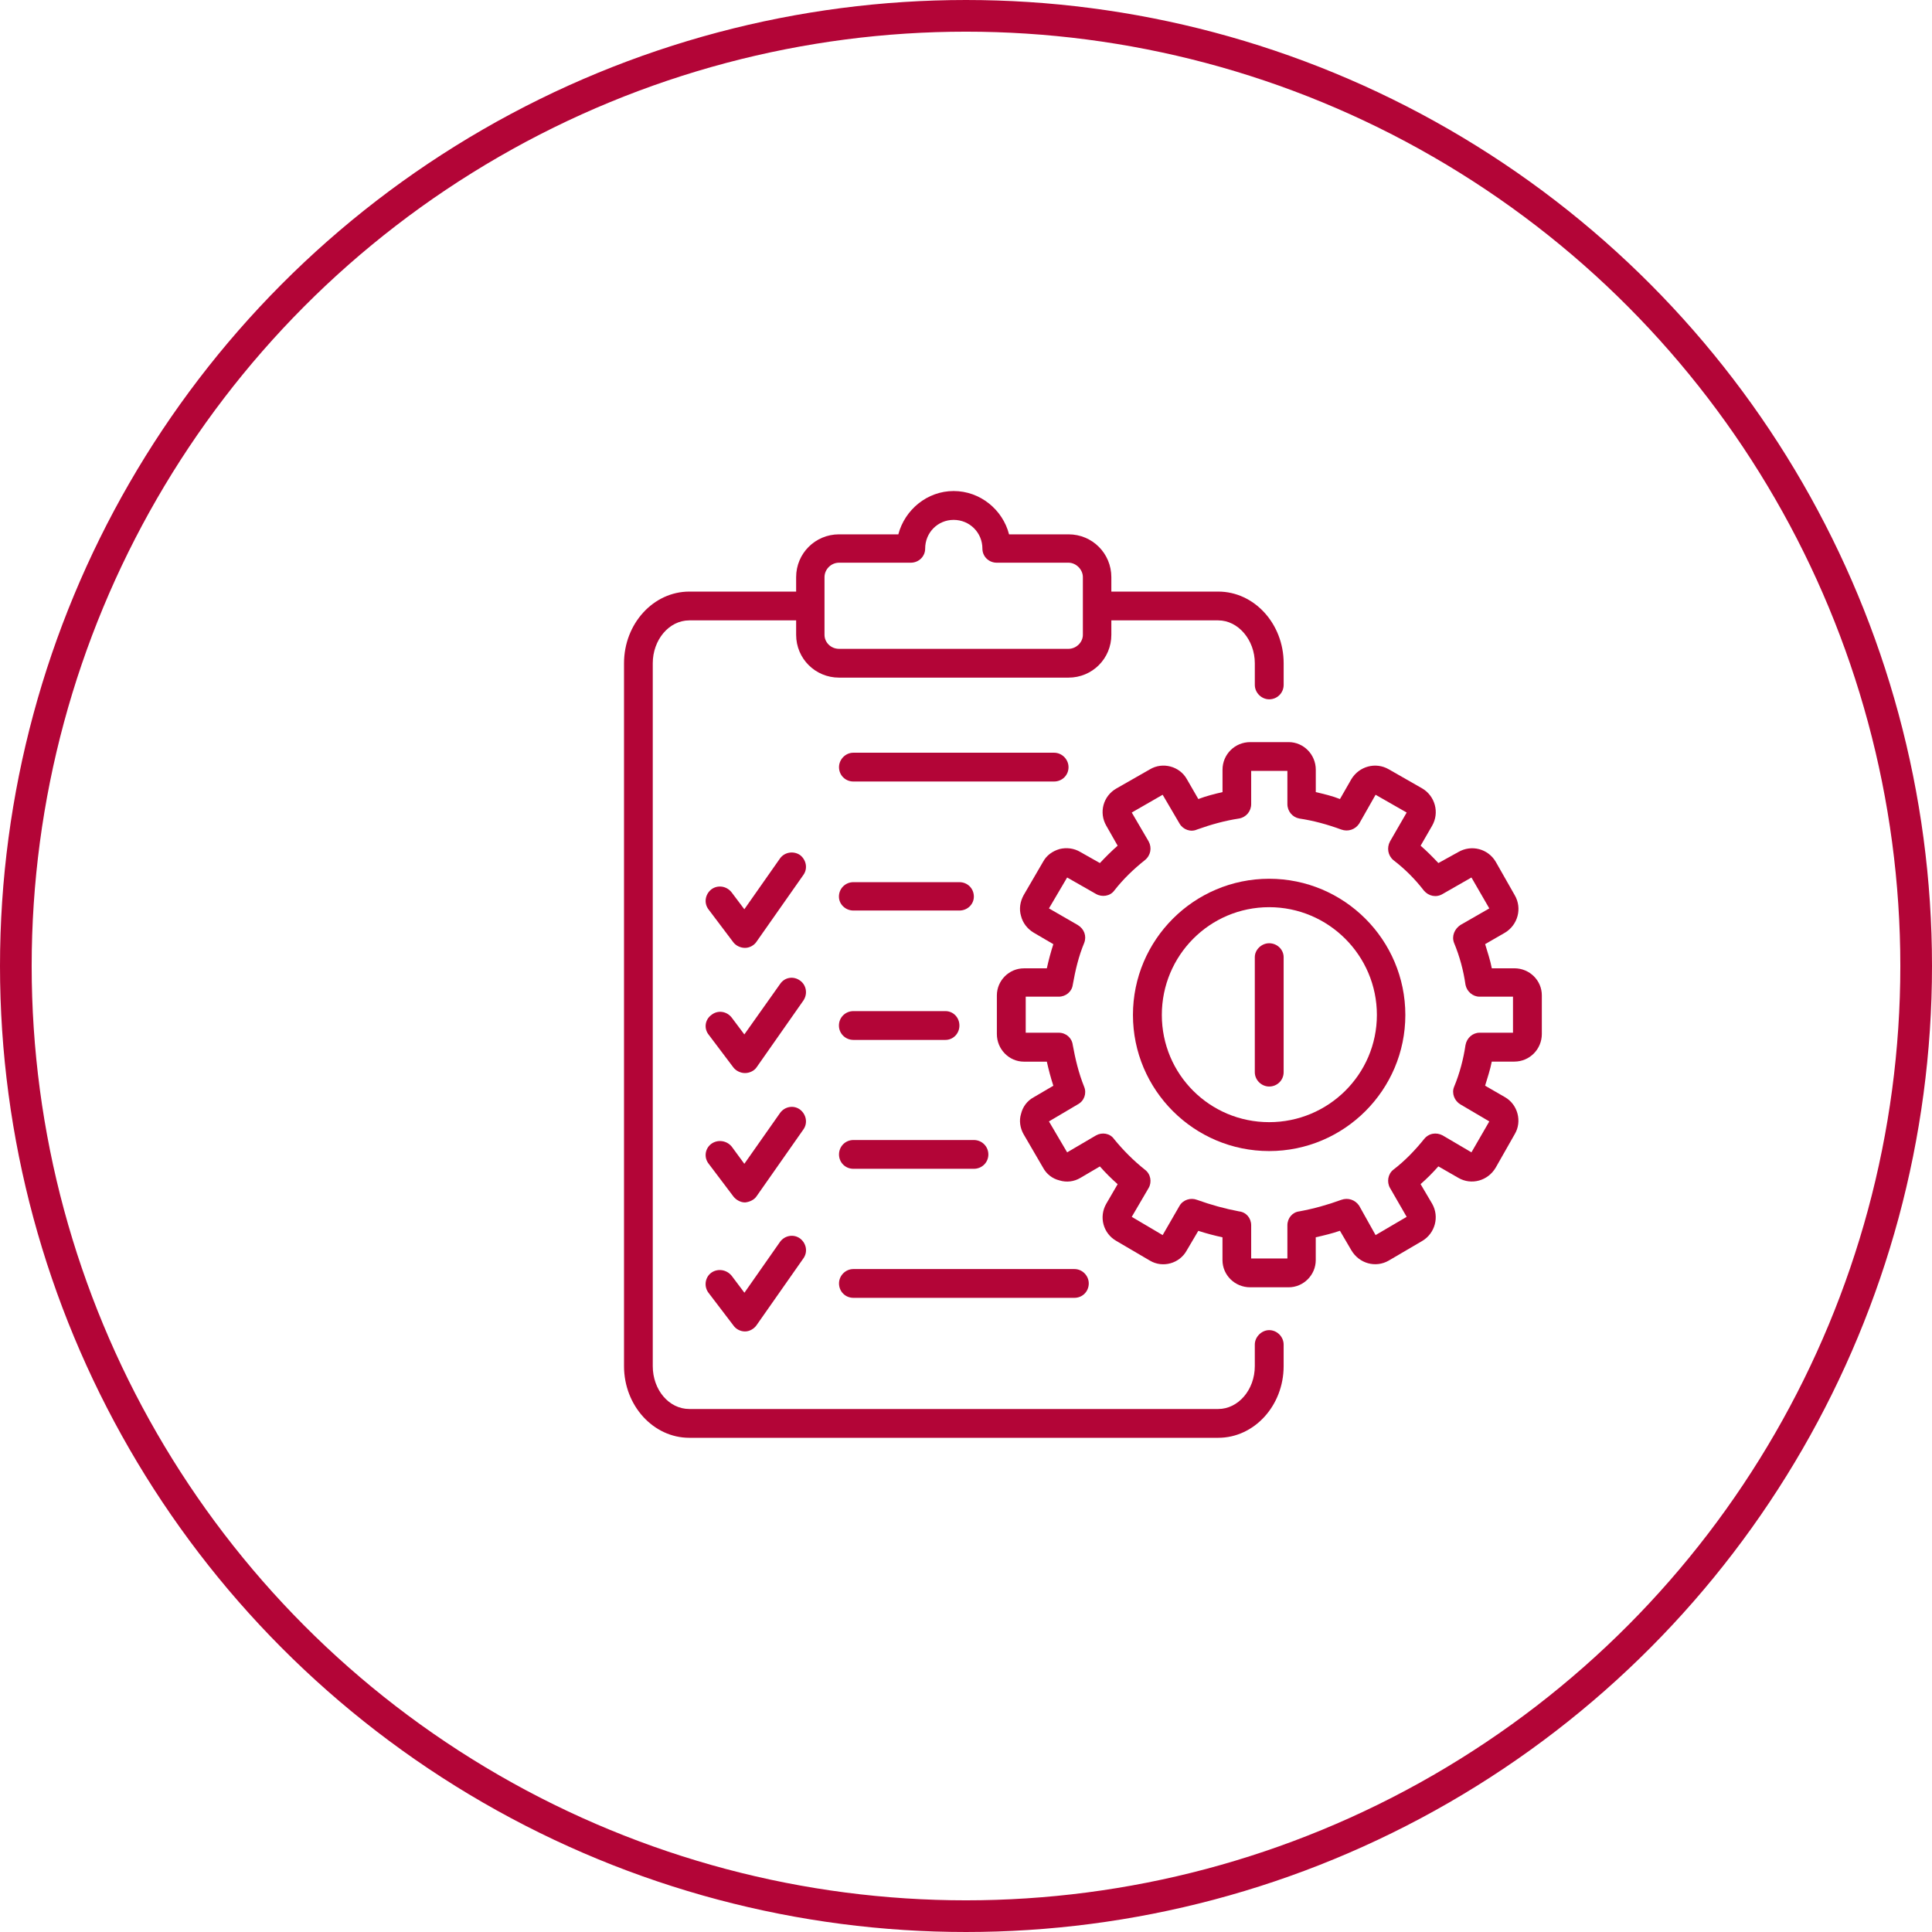
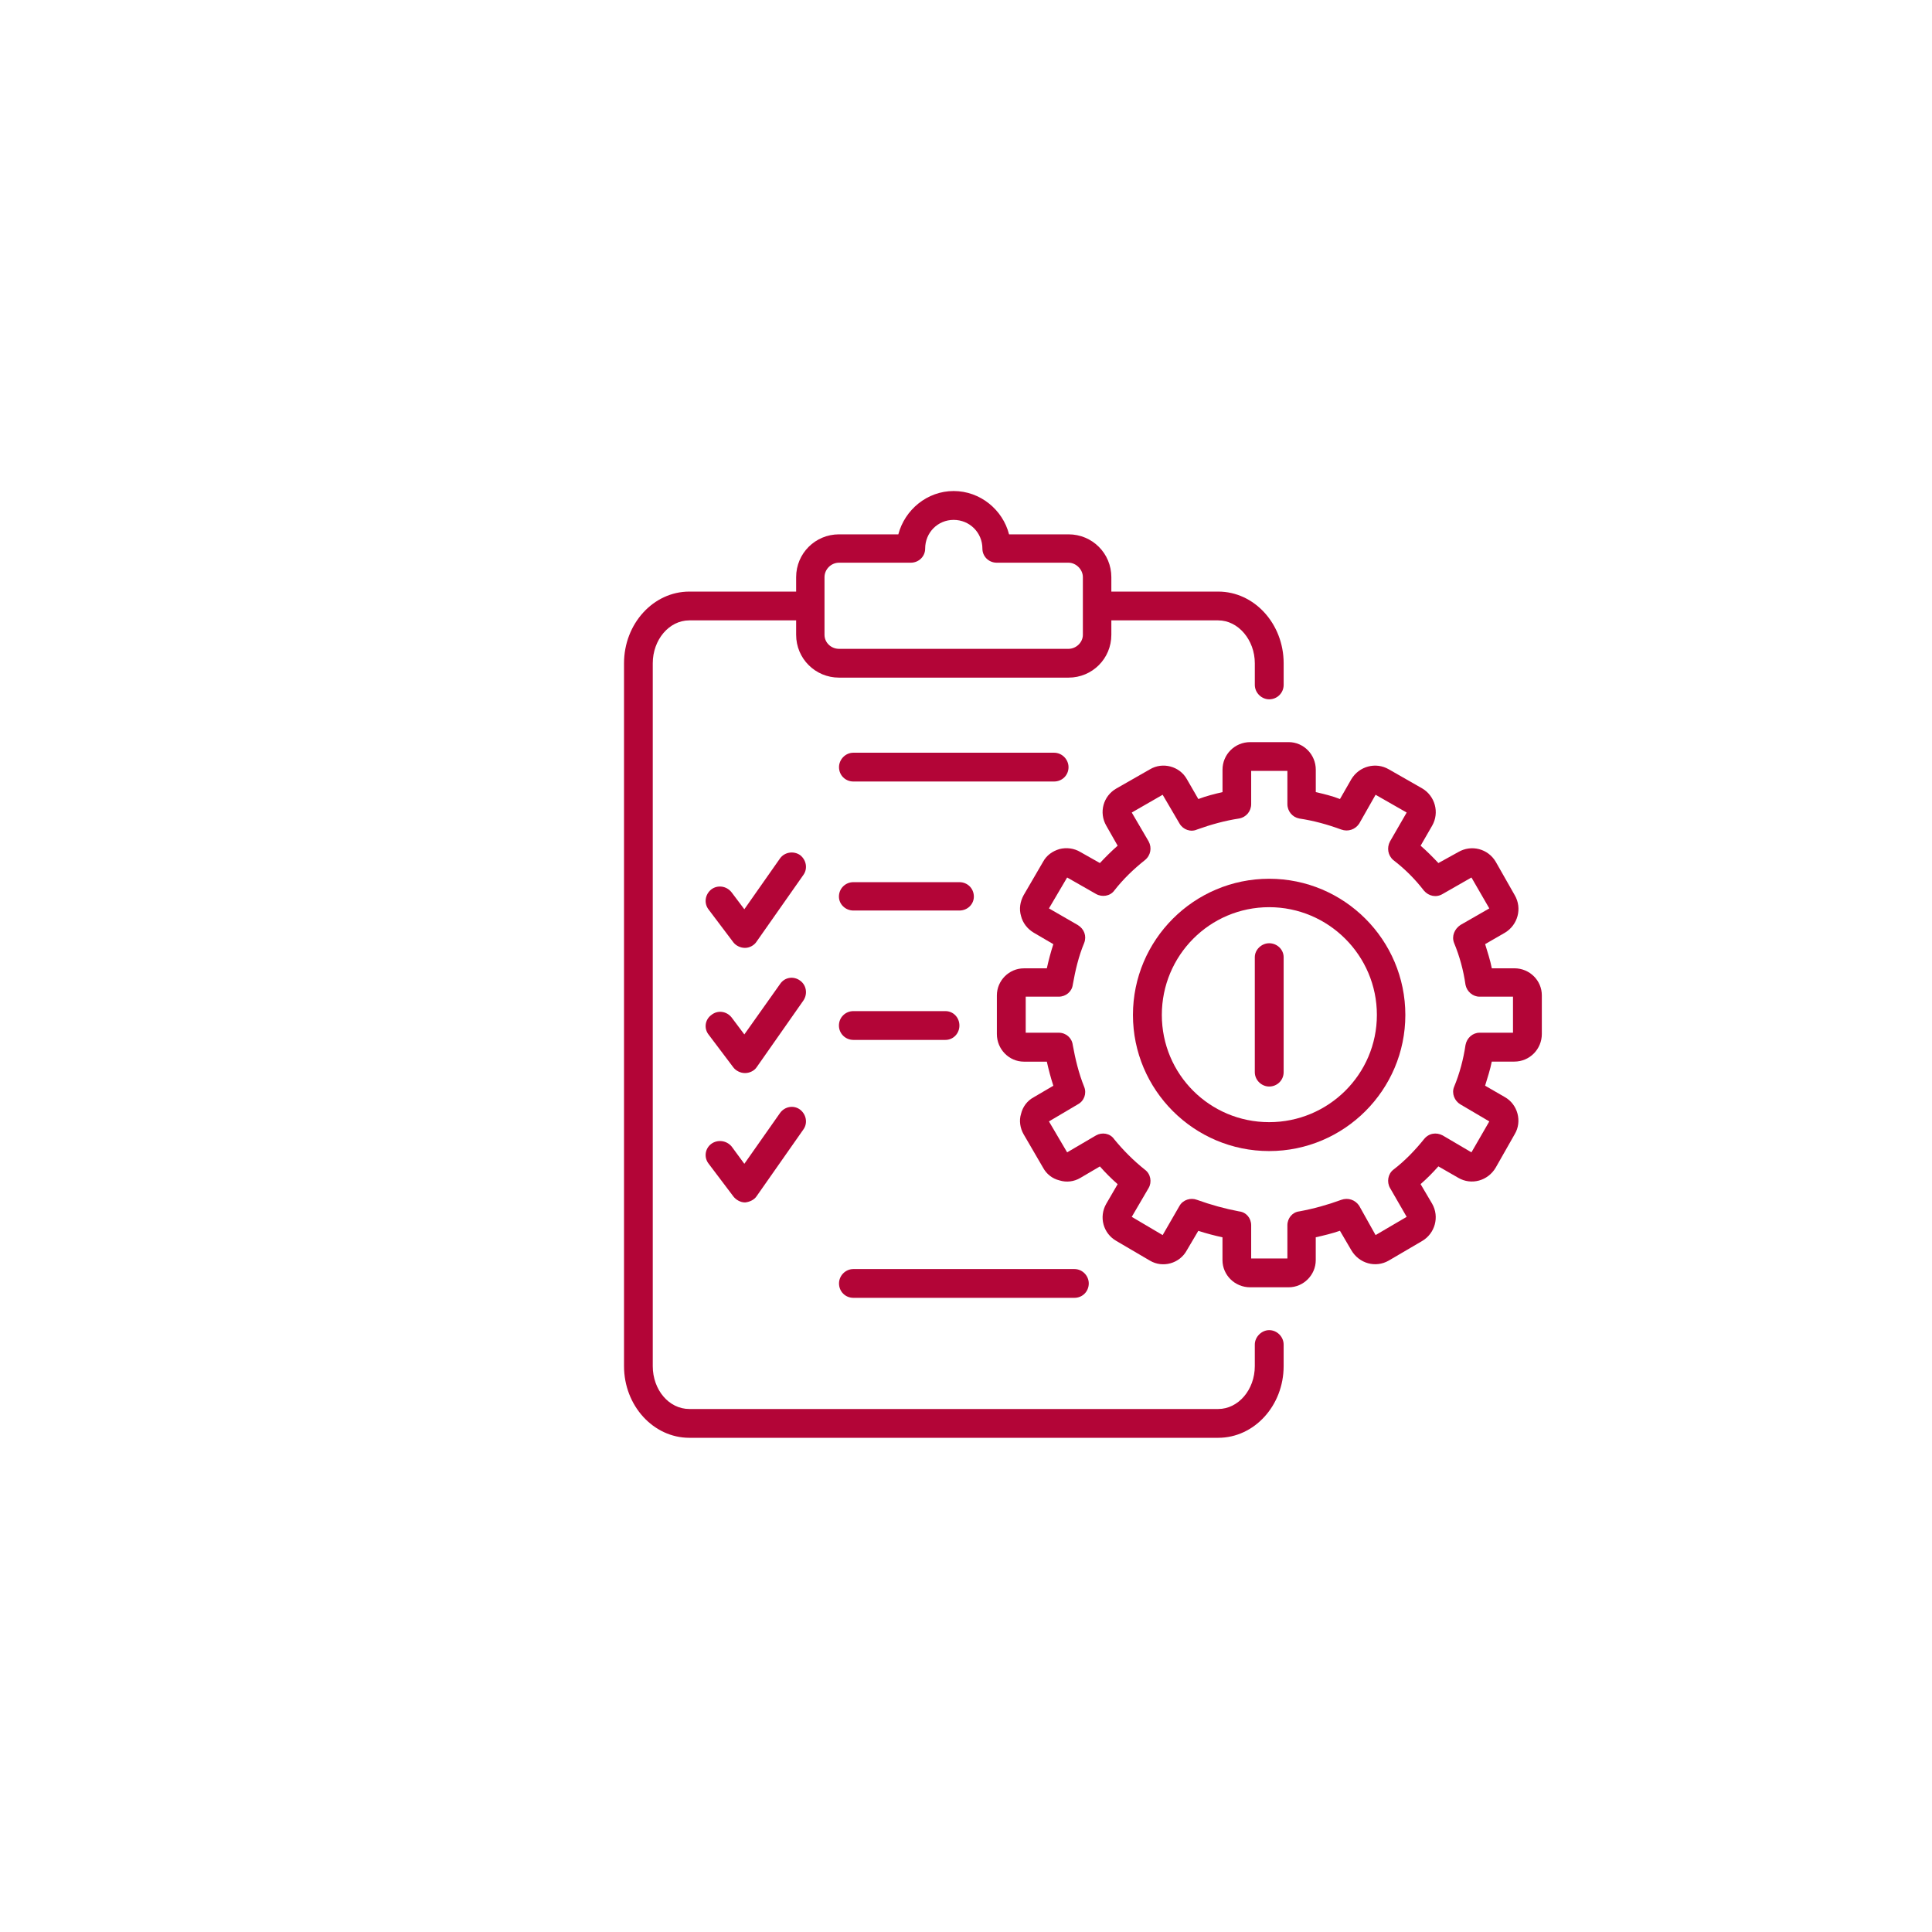
<svg xmlns="http://www.w3.org/2000/svg" version="1.1" x="0px" y="0px" width="122px" height="122px" viewBox="0 0 122 122" enable-background="new 0 0 122 122" xml:space="preserve">
  <defs>
</defs>
  <circle fill="none" cx="61" cy="61" r="61" />
-   <circle fill="none" stroke="#B30537" stroke-width="2" cx="61" cy="61" r="60" />
  <path fill="#B30537" d="M80.144,83.994c-0.476,0-0.907,0.427-0.907,0.911v1.361c0,1.499-1.048,2.708-2.311,2.708H43.53  c-1.29,0-2.31-1.209-2.31-2.708V41.884c0-1.474,1.021-2.709,2.31-2.709h6.744v0.912c0,1.5,1.208,2.703,2.708,2.703h14.493  c1.501,0,2.703-1.203,2.703-2.703v-0.912h6.749c1.263,0,2.311,1.235,2.311,2.709v1.363c0,0.509,0.432,0.913,0.907,0.913  c0.506,0,0.914-0.404,0.914-0.913v-1.363c0-2.493-1.854-4.527-4.132-4.527h-6.749v-0.912c0-1.499-1.202-2.703-2.703-2.703h-3.756  c-0.398-1.555-1.822-2.735-3.5-2.735c-1.669,0-3.082,1.181-3.492,2.735h-3.745c-1.5,0-2.708,1.204-2.708,2.703v0.912H43.53  c-2.277,0-4.125,2.034-4.125,4.527v44.383c0,2.492,1.849,4.526,4.125,4.526h33.396c2.278,0,4.132-2.034,4.132-4.526v-1.361  C81.058,84.421,80.649,83.994,80.144,83.994 M52.065,36.444c0-0.485,0.41-0.911,0.916-0.911h4.529c0.512,0,0.911-0.399,0.911-0.886  c0-1.02,0.799-1.818,1.797-1.818c1.008,0,1.818,0.799,1.818,1.818c0,0.486,0.397,0.886,0.905,0.886h4.532  c0.476,0,0.907,0.426,0.907,0.911v3.643c0,0.485-0.432,0.885-0.907,0.885H52.981c-0.506,0-0.916-0.399-0.916-0.885V36.444z" />
  <path fill="#B30537" d="M53.888,57.497h6.696c0.513,0,0.912-0.398,0.912-0.879c0-0.513-0.399-0.912-0.912-0.912h-6.696  c-0.502,0-0.912,0.399-0.912,0.912C52.976,57.099,53.386,57.497,53.888,57.497" />
  <path fill="#B30537" d="M53.888,65.667h5.815c0.487,0,0.881-0.4,0.881-0.908c0-0.512-0.394-0.91-0.881-0.91h-5.815  c-0.502,0-0.912,0.398-0.912,0.91C52.976,65.267,53.386,65.667,53.888,65.667" />
  <path fill="#B30537" d="M67.474,48.444c0-0.48-0.399-0.912-0.916-0.912H53.888c-0.507,0-0.907,0.432-0.907,0.912  c0,0.508,0.4,0.906,0.907,0.906h12.669C67.074,49.351,67.474,48.952,67.474,48.444" />
-   <path fill="#B30537" d="M61.496,71.989h-7.608c-0.507,0-0.907,0.405-0.907,0.912s0.4,0.905,0.907,0.905h7.608  c0.508,0,0.916-0.398,0.916-0.905S62.004,71.989,61.496,71.989" />
  <path fill="#B30537" d="M52.981,81.043c0,0.513,0.4,0.911,0.907,0.911h13.959c0.506,0,0.905-0.398,0.905-0.911  c0-0.48-0.399-0.906-0.905-0.906H53.888C53.381,80.137,52.981,80.563,52.981,81.043" />
  <path fill="#B30537" d="M95.627,61.145h-1.424c-0.098-0.512-0.27-1.024-0.421-1.526l1.253-0.723c0.808-0.486,1.1-1.533,0.618-2.364  l-1.202-2.114c-0.487-0.826-1.533-1.096-2.362-0.615l-1.258,0.696c-0.352-0.372-0.724-0.75-1.123-1.096l0.728-1.263  c0.476-0.831,0.18-1.877-0.624-2.352l-2.115-1.209c-0.831-0.48-1.867-0.189-2.358,0.615l-0.724,1.263  c-0.48-0.194-1.02-0.319-1.527-0.438v-1.414c0-0.965-0.776-1.742-1.71-1.742h-2.431c-0.974,0-1.749,0.777-1.749,1.742v1.414  c-0.508,0.118-1.016,0.243-1.527,0.438l-0.729-1.263c-0.452-0.805-1.521-1.096-2.325-0.615L70.5,49.788  c-0.837,0.475-1.121,1.521-0.642,2.352l0.718,1.263c-0.396,0.346-0.771,0.724-1.121,1.096l-1.231-0.696  c-0.404-0.243-0.88-0.297-1.315-0.189c-0.46,0.136-0.826,0.405-1.042,0.805l-1.231,2.114c-0.216,0.405-0.296,0.858-0.16,1.312  c0.108,0.432,0.398,0.814,0.804,1.053l1.235,0.723c-0.163,0.502-0.298,1.015-0.411,1.526h-1.445c-0.939,0-1.71,0.771-1.71,1.711  v2.438c0,0.961,0.771,1.744,1.71,1.744h1.445c0.113,0.507,0.248,1.019,0.411,1.521l-1.235,0.724  c-0.405,0.217-0.695,0.594-0.804,1.052c-0.136,0.426-0.056,0.905,0.16,1.284l1.231,2.115c0.216,0.399,0.582,0.694,1.042,0.804  c0.436,0.136,0.911,0.08,1.315-0.161l1.231-0.723c0.35,0.398,0.726,0.774,1.121,1.121l-0.718,1.235  c-0.479,0.832-0.195,1.878,0.642,2.353l2.115,1.24c0.804,0.479,1.873,0.185,2.325-0.646l0.729-1.236  c0.512,0.167,1.02,0.297,1.527,0.41v1.439c0,0.939,0.775,1.716,1.749,1.716h2.431c0.934,0,1.71-0.776,1.71-1.716V78.13  c0.508-0.113,1.047-0.243,1.527-0.41l0.724,1.236c0.491,0.83,1.527,1.125,2.358,0.646l2.115-1.24c0.804-0.475,1.1-1.521,0.624-2.353  l-0.728-1.235c0.399-0.347,0.771-0.723,1.123-1.121l1.258,0.723c0.829,0.485,1.875,0.188,2.362-0.643l1.202-2.115  c0.481-0.803,0.189-1.877-0.618-2.336l-1.253-0.724c0.151-0.502,0.323-1.014,0.421-1.521h1.424c0.966,0,1.737-0.783,1.737-1.744  v-2.438C97.364,61.916,96.593,61.145,95.627,61.145 M95.541,65.213h-2.115c-0.422,0-0.8,0.323-0.884,0.776  c-0.13,0.885-0.369,1.797-0.724,2.65c-0.163,0.404,0.032,0.885,0.404,1.101l1.823,1.074l-1.128,1.953l-1.817-1.069  c-0.405-0.215-0.881-0.141-1.183,0.242c-0.561,0.697-1.202,1.365-1.93,1.922c-0.348,0.27-0.426,0.781-0.212,1.154l1.052,1.824  l-1.963,1.152l-1.036-1.854c-0.248-0.371-0.701-0.528-1.133-0.371c-0.864,0.316-1.743,0.561-2.649,0.728  c-0.432,0.048-0.751,0.426-0.751,0.878v2.095h-2.287v-2.095c0-0.452-0.313-0.83-0.766-0.878c-0.886-0.167-1.77-0.411-2.653-0.728  c-0.407-0.157-0.886,0-1.102,0.371l-1.069,1.854l-1.951-1.152l1.067-1.824c0.216-0.373,0.13-0.885-0.237-1.154  c-0.702-0.557-1.37-1.225-1.938-1.922c-0.26-0.383-0.771-0.457-1.149-0.242l-1.823,1.069l-1.149-1.953l1.817-1.074  c0.411-0.216,0.573-0.696,0.411-1.101c-0.355-0.881-0.562-1.766-0.724-2.65c-0.054-0.453-0.432-0.776-0.885-0.776h-2.086v-2.276  h2.086c0.453,0,0.831-0.324,0.885-0.749c0.162-0.913,0.368-1.798,0.724-2.651c0.162-0.426,0-0.879-0.411-1.127l-1.817-1.047  l1.149-1.952l1.823,1.04c0.378,0.216,0.89,0.141,1.149-0.21c0.567-0.728,1.235-1.37,1.938-1.927  c0.367-0.296,0.453-0.781,0.237-1.181l-1.067-1.824l1.951-1.122l1.069,1.824c0.216,0.371,0.694,0.555,1.102,0.371  c0.884-0.317,1.768-0.561,2.653-0.695c0.453-0.08,0.766-0.459,0.766-0.912v-2.094h2.287v2.094c0,0.453,0.319,0.832,0.751,0.912  c0.906,0.135,1.785,0.378,2.649,0.695c0.432,0.157,0.885,0,1.133-0.371l1.036-1.824l1.963,1.122l-1.052,1.824  c-0.214,0.399-0.136,0.885,0.212,1.181c0.728,0.557,1.369,1.199,1.93,1.927c0.302,0.351,0.777,0.454,1.183,0.21l1.817-1.04  l1.128,1.952l-1.823,1.047c-0.372,0.248-0.567,0.701-0.404,1.127c0.354,0.854,0.594,1.738,0.724,2.651  c0.084,0.425,0.462,0.749,0.884,0.749h2.115V65.213z" />
  <path fill="#B30537" d="M50.515,53.99c-0.404-0.27-0.964-0.188-1.256,0.211l-2.256,3.216l-0.805-1.069  c-0.317-0.404-0.879-0.485-1.277-0.188c-0.404,0.318-0.486,0.885-0.167,1.284l1.56,2.067c0.162,0.21,0.453,0.344,0.717,0.344h0.027  c0.269,0,0.573-0.16,0.724-0.404l2.95-4.203C51.023,54.843,50.909,54.287,50.515,53.99" />
  <path fill="#B30537" d="M50.515,61.916c-0.404-0.291-0.964-0.216-1.256,0.222l-2.256,3.183l-0.805-1.073  c-0.317-0.398-0.879-0.479-1.277-0.156c-0.404,0.291-0.486,0.854-0.167,1.25l1.56,2.068c0.162,0.21,0.453,0.35,0.717,0.35h0.027  c0.269,0,0.573-0.14,0.724-0.371l2.95-4.21C51.023,62.746,50.909,62.188,50.515,61.916" />
  <path fill="#B30537" d="M50.515,70.063c-0.404-0.296-0.964-0.188-1.256,0.216l-2.256,3.212l-0.805-1.096  c-0.317-0.378-0.879-0.454-1.277-0.168c-0.404,0.297-0.486,0.864-0.167,1.264l1.56,2.065c0.162,0.212,0.453,0.373,0.717,0.373h0.027  c0.269-0.027,0.573-0.161,0.724-0.399l2.95-4.209C51.023,70.916,50.909,70.36,50.515,70.063" />
-   <path fill="#B30537" d="M49.259,78.416l-2.251,3.216l-0.804-1.069c-0.323-0.398-0.885-0.481-1.29-0.193  c-0.404,0.297-0.479,0.89-0.156,1.289l1.555,2.04c0.162,0.237,0.453,0.377,0.722,0.377h0.022c0.269,0,0.567-0.167,0.724-0.404  l2.946-4.203c0.301-0.411,0.188-0.966-0.206-1.263C50.111,77.908,49.551,78.017,49.259,78.416" />
  <path fill="#B30537" d="M80.144,55.491c-4.743,0-8.602,3.856-8.602,8.6c0,4.737,3.858,8.595,8.602,8.595  c4.74,0,8.599-3.857,8.599-8.595C88.742,59.348,84.884,55.491,80.144,55.491 M80.144,70.861c-3.752,0-6.778-3.021-6.778-6.771  c0-3.756,3.026-6.804,6.778-6.804c3.741,0,6.802,3.048,6.802,6.804C86.945,67.841,83.885,70.861,80.144,70.861" />
  <path fill="#B30537" d="M80.144,59.563c-0.476,0-0.907,0.4-0.907,0.88v7.263c0,0.506,0.432,0.905,0.907,0.905  c0.506,0,0.914-0.399,0.914-0.905v-7.263C81.058,59.964,80.649,59.563,80.144,59.563" />
</svg>